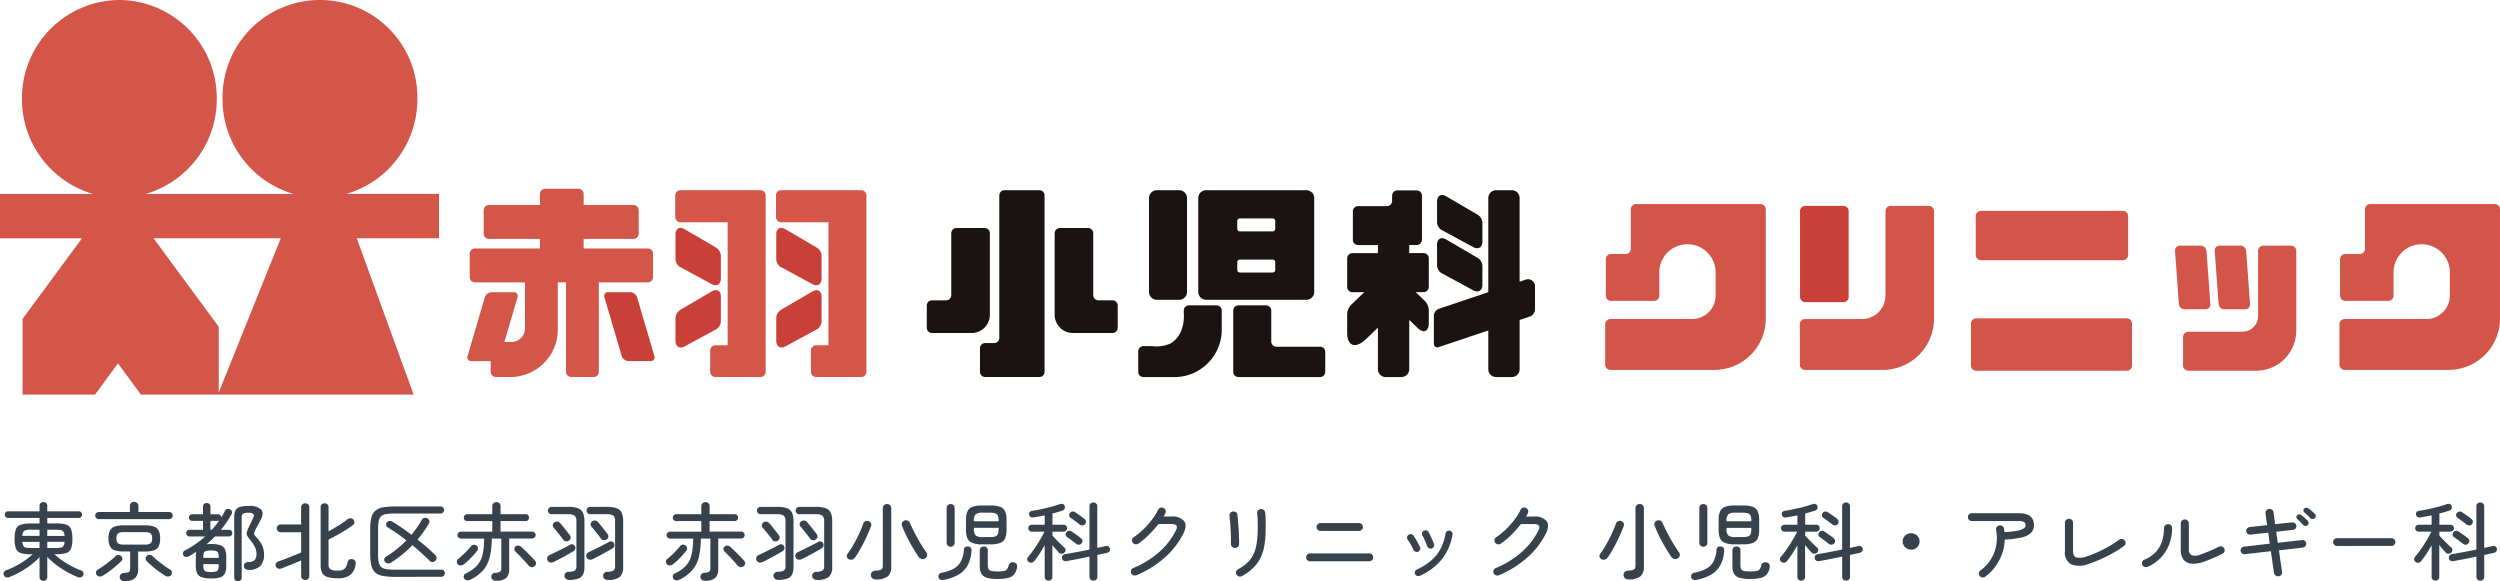
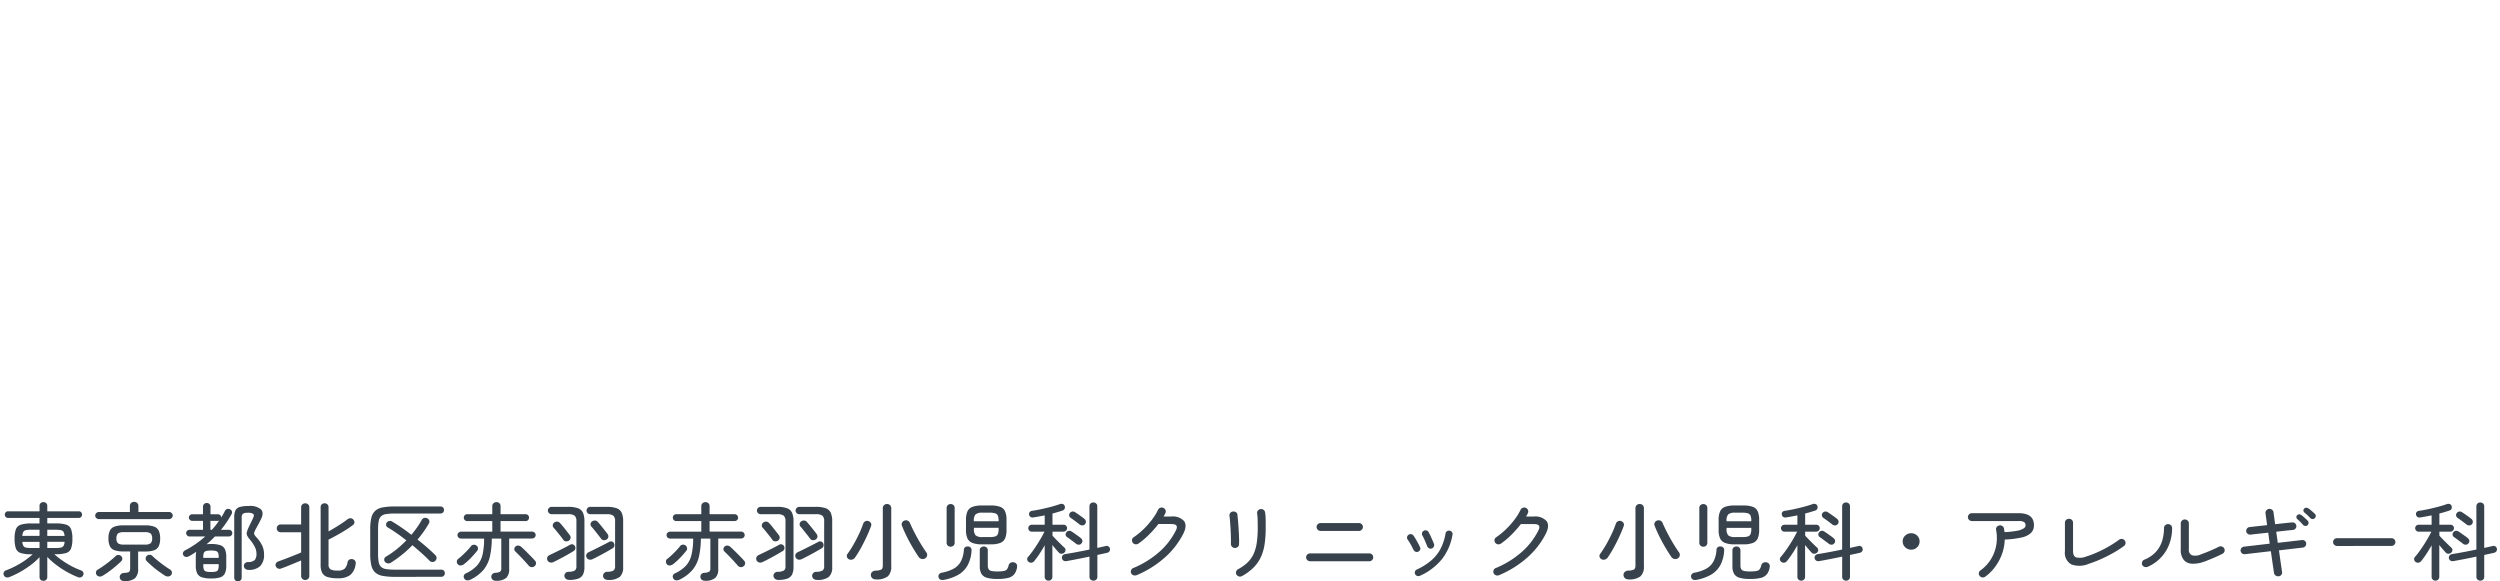
<svg xmlns="http://www.w3.org/2000/svg" width="250.457" height="58.239" viewBox="0 0 250.457 58.239">
  <defs>
    <clipPath id="a">
-       <path fill="none" d="M0 0h250.458v39.533H0z" />
-     </clipPath>
+       </clipPath>
  </defs>
  <path d="M4.354 58.189a.4.4 0 01-.279-.1.347.347 0 01-.113-.271v-2a6.455 6.455 0 01-.86.772 9.663 9.663 0 01-1.043.687 8.629 8.629 0 01-1.109.53.481.481 0 01-.327.034.363.363 0 01-.231-.2.325.325 0 01-.013-.3.351.351 0 01.214-.2 7.45 7.45 0 00.96-.428 8.6 8.6 0 00.933-.556 7.726 7.726 0 00.785-.628h-.133a3.446 3.446 0 01-1.052-.123.763.763 0 01-.493-.458 2.756 2.756 0 01-.131-.962 2.756 2.756 0 01.131-.962.763.763 0 01.493-.458 3.446 3.446 0 011.052-.127h.82v-.551H.802a.3.3 0 01-.231-.1.333.333 0 01-.092-.231.329.329 0 01.092-.233.3.3 0 01.231-.1h3.159v-.551a.347.347 0 01.113-.271.4.4 0 01.279-.1.392.392 0 01.271.1.347.347 0 01.113.271v.551h3.16a.3.3 0 01.236.1.338.338 0 01.087.233.343.343 0 01-.087.229.294.294 0 01-.236.1H4.738v.551h.838a3.439 3.439 0 011.056.123.762.762 0 01.489.458 2.756 2.756 0 01.131.962 2.756 2.756 0 01-.131.962.762.762 0 01-.489.458 3.439 3.439 0 01-1.056.123h-.131a7.345 7.345 0 00.785.623 9.3 9.3 0 00.929.568 7.23 7.23 0 00.956.428.369.369 0 01.223.195.308.308 0 01-.009.293.375.375 0 01-.231.208.462.462 0 01-.327-.03 9.056 9.056 0 01-1.113-.539 9.293 9.293 0 01-1.052-.7 7.194 7.194 0 01-.868-.772v2.019a.347.347 0 01-.113.271.391.391 0 01-.271.102zm.384-4.5h1.728a.925.925 0 00-.1-.4.392.392 0 00-.266-.174 2.587 2.587 0 00-.537-.042h-.825zm0 1.213h.829a2.587 2.587 0 00.537-.045.387.387 0 00.266-.178.937.937 0 00.1-.4H4.738zm-1.588 0h.812v-.619H2.238a.937.937 0 00.1.4.39.39 0 00.271.178 2.654 2.654 0 00.541.038zm-.912-1.216h1.723v-.619H3.15a2.654 2.654 0 00-.541.042.4.4 0 00-.271.174.925.925 0 00-.1.403zm10.2 4.528a.466.466 0 01-.31-.106.386.386 0 01-.135-.293.364.364 0 01.113-.28.445.445 0 01.314-.136 2 2 0 00.4-.055.25.25 0 00.175-.144.849.849 0 00.044-.31v-1.644h-.655a2.691 2.691 0 01-.908-.123.811.811 0 01-.471-.411 1.788 1.788 0 01-.14-.772 1.788 1.788 0 01.14-.772.827.827 0 01.471-.411 2.608 2.608 0 01.908-.127h2.138a2.6 2.6 0 01.916.127.827.827 0 01.467.416 1.788 1.788 0 01.14.772 1.788 1.788 0 01-.14.772.811.811 0 01-.467.411 2.685 2.685 0 01-.912.123h-.688v1.706a1.26 1.26 0 01-.314.975 1.648 1.648 0 01-1.086.282zm-2.533-6.207a.357.357 0 01-.257-.106.337.337 0 01-.109-.25.337.337 0 01.109-.25.357.357 0 01.257-.106h3.107v-.6a.384.384 0 01.126-.308.443.443 0 01.3-.11.443.443 0 01.3.11.384.384 0 01.127.305v.6h3.073a.357.357 0 01.257.106.337.337 0 01.109.25.337.337 0 01-.109.25.357.357 0 01-.257.109zm2.5 2.552h2.086a.99.99 0 00.593-.127.612.612 0 00.157-.492.625.625 0 00-.157-.5.99.99 0 00-.593-.127h-2.082a.971.971 0 00-.585.127.625.625 0 00-.157.5.612.612 0 00.157.492.971.971 0 00.585.125zm4.137 3.121q-.305-.2-.646-.445t-.65-.517q-.31-.267-.554-.513a.346.346 0 01-.1-.267.382.382 0 01.122-.259.392.392 0 01.271-.1.375.375 0 01.271.11q.218.212.532.466t.65.5q.336.242.6.4a.372.372 0 01.179.25.367.367 0 01-.065.293.385.385 0 01-.279.153.532.532 0 01-.327-.071zm-6.275.008a.45.45 0 01-.31.069.39.39 0 01-.279-.165.357.357 0 01-.061-.28.334.334 0 01.175-.246q.279-.161.615-.4t.655-.5q.319-.259.528-.462a.36.36 0 01.271-.106.409.409 0 01.271.106.342.342 0 01.122.263.354.354 0 01-.113.263q-.244.237-.563.509t-.655.517q-.338.246-.652.432zm10.874.263a2.849 2.849 0 01-.925-.119.784.784 0 01-.467-.4 1.779 1.779 0 01-.135-.763v-.882a2.656 2.656 0 01.013-.271q.013-.127.031-.237-.175.119-.358.233t-.375.216a.5.5 0 01-.31.064.329.329 0 01-.24-.157.317.317 0 01-.037-.278.384.384 0 01.188-.212 9.721 9.721 0 002.033-1.4H18.99a.325.325 0 01-.24-.1.328.328 0 01-.1-.237.314.314 0 01.1-.233.332.332 0 01.24-.1h1.348v-.89h-1.069a.34.34 0 01-.244-.1.321.321 0 01-.1-.237.3.3 0 01.1-.237.356.356 0 01.244-.093h1.069v-.763a.343.343 0 01.109-.263.376.376 0 01.266-.1.376.376 0 01.266.1.343.343 0 01.109.263v.763h.724a.351.351 0 01.249.093.285.285 0 01.092.237v.009q.1-.161.2-.331t.179-.339a.352.352 0 01.223-.191.365.365 0 01.292.03.336.336 0 01.183.2.343.343 0 01-.026.271q-.227.416-.493.81t-.572.767h.794a.332.332 0 01.24.1.314.314 0 01.1.233.328.328 0 01-.1.237.325.325 0 01-.24.1h-1.4q-.192.2-.406.4t-.441.382a3.855 3.855 0 01.463-.025 2.808 2.808 0 01.921.119.784.784 0 01.463.4 1.8 1.8 0 01.135.772v.882a1.779 1.779 0 01-.135.763.784.784 0 01-.463.4 2.808 2.808 0 01-.924.114zm2.7.288a.376.376 0 01-.266-.1.343.343 0 01-.109-.263V51.82a1.6 1.6 0 01.118-.678.681.681 0 01.432-.348 2.987 2.987 0 01.881-.1 1.674 1.674 0 011.261.348q.3.348-.013.975-.113.237-.275.53t-.257.479a1.637 1.637 0 00-.144.331.289.289 0 00.026.22 1.579 1.579 0 00.214.271 3.255 3.255 0 01.55.793 2.013 2.013 0 01.192.878 1.61 1.61 0 01-.388 1.2 1.65 1.65 0 01-1.183.373.484.484 0 01-.3-.1.372.372 0 01-.148-.276.377.377 0 01.1-.28.432.432 0 01.323-.127.963.963 0 00.676-.212 1.027 1.027 0 00.161-.661 1.485 1.485 0 00-.183-.678 3.677 3.677 0 00-.471-.7 2.148 2.148 0 01-.275-.4.507.507 0 01-.035-.335 2.511 2.511 0 01.17-.466q.1-.212.227-.471t.244-.522q.122-.263 0-.377a.853.853 0 00-.545-.114.841.841 0 00-.493.1.517.517 0 00-.118.4v6a.343.343 0 01-.109.263.376.376 0 01-.266.104zm-2.7-.933a1.872 1.872 0 00.484-.047.327.327 0 00.223-.187 1.043 1.043 0 00.061-.4v-.153h-1.54v.153a1.043 1.043 0 00.061.4.33.33 0 00.231.187 1.934 1.934 0 00.485.048zm-.777-1.416h1.545v-.1a1.038 1.038 0 00-.061-.407.329.329 0 00-.223-.182 1.872 1.872 0 00-.484-.047 1.934 1.934 0 00-.484.047.332.332 0 00-.231.182 1.038 1.038 0 00-.061.407zm.716-2.815h.148q.2-.22.384-.454t.349-.479a.3.3 0 01-.157.042h-.724zm12.781 4.859a3.562 3.562 0 01-1.023-.118.905.905 0 01-.55-.411 1.631 1.631 0 01-.166-.8v-5.794a.363.363 0 01.116-.284.409.409 0 01.284-.106.394.394 0 01.279.106.37.37 0 01.113.284v2.426q.323-.178.672-.39t.668-.424q.319-.212.537-.382a.487.487 0 01.31-.123.367.367 0 01.292.131.392.392 0 01.113.28.328.328 0 01-.148.271q-.3.229-.729.5t-.886.522q-.454.25-.829.437v2.459a.568.568 0 00.2.522 1.551 1.551 0 00.742.123.978.978 0 00.668-.187 1.147 1.147 0 00.292-.644.382.382 0 01.183-.267.425.425 0 01.34-.038.372.372 0 01.288.466 1.645 1.645 0 01-.537 1.111 1.975 1.975 0 01-1.229.33zm-3.282.17a.416.416 0 01-.288-.11.37.37 0 01-.122-.288v-1.56q-.3.127-.668.28t-.72.293q-.349.14-.611.233a.41.41 0 01-.327 0 .434.434 0 01-.214-.22.324.324 0 01.017-.293.438.438 0 01.253-.2l.476-.174q.292-.106.62-.237l.637-.254q.31-.123.537-.225v-2.028h-2.05a.378.378 0 01-.281-.114.377.377 0 01-.113-.276.377.377 0 01.113-.274.378.378 0 01.279-.114h2.051V50.82a.37.37 0 01.122-.288.416.416 0 01.288-.11.412.412 0 01.292.11.377.377 0 01.118.288v6.886a.377.377 0 01-.118.288.412.412 0 01-.29.11zm9.007-.314a6.738 6.738 0 01-1.231-.093 1.539 1.539 0 01-.764-.343 1.375 1.375 0 01-.388-.708 5.037 5.037 0 01-.113-1.179v-2.41a5.026 5.026 0 01.113-1.183 1.373 1.373 0 01.388-.7 1.539 1.539 0 01.764-.343 6.738 6.738 0 011.231-.093h4.521a.369.369 0 01.275.1.348.348 0 01.1.254.348.348 0 01-.1.254.369.369 0 01-.275.1h-4.538a5.624 5.624 0 00-.877.055.969.969 0 00-.511.216.871.871 0 00-.24.479 4.351 4.351 0 00-.065.844v2.427a4.351 4.351 0 00.062.843.894.894 0 00.24.483.949.949 0 00.511.22 5.624 5.624 0 00.877.055h4.626a.369.369 0 01.275.1.348.348 0 01.1.254.362.362 0 01-.1.259.36.36 0 01-.275.106zm-.428-1.416a.447.447 0 01-.323.064.431.431 0 01-.279-.165.341.341 0 01-.057-.288.354.354 0 01.17-.22 8.357 8.357 0 001.06-.734 11.184 11.184 0 00.982-.895q-.506-.4-.991-.734t-.877-.564a.287.287 0 01-.157-.216.355.355 0 01.052-.265.416.416 0 01.249-.161.384.384 0 01.292.051q.419.246.921.589t1.017.742q.305-.373.572-.75a7.328 7.328 0 00.467-.75.367.367 0 01.236-.187.412.412 0 01.305.034.357.357 0 01.209.229.36.36 0 01-.044.3 11.261 11.261 0 01-1.133 1.603q.515.4.977.806t.812.755a.352.352 0 01.118.284.394.394 0 01-.135.293.376.376 0 01-.284.106.39.39 0 01-.284-.123q-.332-.348-.781-.75t-.938-.81a9.79 9.79 0 01-1.034.95q-.542.433-1.121.806zm10.509 1.806a.457.457 0 01-.31-.1.4.4 0 01-.135-.271.386.386 0 01.1-.293.422.422 0 01.305-.131 1.051 1.051 0 00.484-.119.428.428 0 00.109-.348v-2.961h-.951a8.241 8.241 0 01-.192 1.81 3.2 3.2 0 01-.655 1.34 3.993 3.993 0 01-1.344.988.552.552 0 01-.323.038.349.349 0 01-.253-.191.35.35 0 01-.031-.288.373.373 0 01.214-.22 3.444 3.444 0 001.091-.763 2.46 2.46 0 00.562-1.086 6.918 6.918 0 00.159-1.628h-2.3a.365.365 0 01-.257-.1.324.324 0 01-.109-.246.324.324 0 01.109-.246.365.365 0 01.257-.1h3.121v-1.06h-2.5a.35.35 0 01-.253-.1.33.33 0 01-.1-.246.33.33 0 01.1-.246.35.35 0 01.253-.1h2.5v-.8a.374.374 0 01.127-.3.432.432 0 01.292-.11.412.412 0 01.292.11.387.387 0 01.118.3v.8h2.5a.35.35 0 01.253.1.33.33 0 01.1.246.33.33 0 01-.1.246.35.35 0 01-.253.1h-2.5v1.052h3.151a.365.365 0 01.257.1.324.324 0 01.109.246.324.324 0 01-.109.246.365.365 0 01-.257.1h-2.287v3.07a1.16 1.16 0 01-.292.873 1.522 1.522 0 01-1.052.288zm3.871-1.45a.382.382 0 01-.305.085.442.442 0 01-.279-.161q-.271-.322-.646-.717t-.681-.691a.3.3 0 01-.1-.246.331.331 0 01.127-.254.368.368 0 01.275-.089.484.484 0 01.275.114q.192.17.449.424t.515.517q.257.263.432.458a.393.393 0 01.1.293.365.365 0 01-.162.267zm-7.671-.2a.367.367 0 01-.1-.284.322.322 0 01.14-.259q.209-.161.445-.382t.456-.448q.223-.237.38-.441a.342.342 0 01.257-.14.409.409 0 01.293.081.36.36 0 01.144.242.356.356 0 01-.074.276 8.858 8.858 0 01-.637.725 6.53 6.53 0 01-.7.632.622.622 0 01-.31.119.332.332 0 01-.291-.116zm11.139 1.566a.489.489 0 01-.31-.106.4.4 0 01-.153-.293.368.368 0 01.109-.284.428.428 0 01.3-.131 1.215 1.215 0 00.65-.136.525.525 0 00.144-.424v-4.495a.721.721 0 00-.175-.564 1.067 1.067 0 00-.663-.148h-1.647a.365.365 0 01-.262-.11.345.345 0 01-.113-.254.354.354 0 01.113-.263.365.365 0 01.262-.11h1.649a2.869 2.869 0 01.986.136.872.872 0 01.506.454 2.066 2.066 0 01.148.861v4.578a1.689 1.689 0 01-.14.742.846.846 0 01-.472.415 2.631 2.631 0 01-.932.132zm3.866 0a.489.489 0 01-.31-.106.375.375 0 01-.144-.293.368.368 0 01.109-.284.428.428 0 01.3-.131 1.215 1.215 0 00.65-.136.525.525 0 00.144-.424v-4.495a.72.72 0 00-.175-.564 1.086 1.086 0 00-.672-.148h-1.636a.36.36 0 01-.266-.11.351.351 0 01-.109-.254.361.361 0 01.109-.263.36.36 0 01.266-.11h1.641a2.909 2.909 0 01.991.136.872.872 0 01.511.454 2.066 2.066 0 01.148.861v4.578a1.269 1.269 0 01-.336.988 1.853 1.853 0 01-1.22.301zm-5.42-1.789a.5.5 0 01-.353.038.38.38 0 01-.249-.2.411.411 0 01-.017-.31.415.415 0 01.236-.233l.659-.318q.38-.182.755-.373t.628-.335a.34.34 0 01.271-.038.354.354 0 01.218.174.382.382 0 01.035.276.382.382 0 01-.192.233q-.236.144-.593.348t-.733.4q-.379.202-.664.337zm3.91-.288a.5.5 0 01-.353.038.35.35 0 01-.24-.208.355.355 0 01-.022-.3.433.433 0 01.24-.233l.659-.322q.38-.187.751-.377t.624-.326a.363.363 0 01.275-.042.309.309 0 01.214.178.4.4 0 01.039.276.365.365 0 01-.188.233q-.236.144-.6.348t-.737.4q-.373.198-.661.334zm-2.364-1.862a.452.452 0 01-.305.076.351.351 0 01-.262-.153q-.1-.153-.284-.382t-.367-.458q-.188-.229-.319-.373a.324.324 0 01-.083-.271.363.363 0 01.144-.246.458.458 0 01.3-.093.384.384 0 01.275.136q.148.153.332.382t.362.458q.179.229.292.382a.364.364 0 01.079.293.363.363 0 01-.164.249zm3.779-.11a.471.471 0 01-.3.068.356.356 0 01-.257-.144q-.113-.153-.292-.382t-.362-.458q-.186-.234-.317-.374a.324.324 0 01-.083-.271.363.363 0 01.144-.246.458.458 0 01.3-.093.384.384 0 01.275.136q.14.153.327.382t.367.458q.179.229.292.382a.389.389 0 01.074.288.367.367 0 01-.168.249zm9.835 4.133a.457.457 0 01-.31-.1.4.4 0 01-.135-.271.386.386 0 01.1-.293.422.422 0 01.305-.131 1.051 1.051 0 00.484-.119.428.428 0 00.109-.348v-2.961h-.951a8.241 8.241 0 01-.192 1.81 3.2 3.2 0 01-.655 1.34 3.993 3.993 0 01-1.344.988.552.552 0 01-.323.038.349.349 0 01-.253-.191.35.35 0 01-.031-.288.373.373 0 01.214-.22 3.444 3.444 0 001.091-.763 2.46 2.46 0 00.554-1.085 6.918 6.918 0 00.168-1.629h-2.3a.365.365 0 01-.257-.1.324.324 0 01-.109-.246.324.324 0 01.109-.246.365.365 0 01.257-.1h3.116v-1.06h-2.5a.35.35 0 01-.253-.1.33.33 0 01-.1-.246.33.33 0 01.1-.246.35.35 0 01.253-.1h2.5v-.8a.374.374 0 01.127-.3.432.432 0 01.292-.11.412.412 0 01.292.11.387.387 0 01.118.3v.8h2.5a.35.35 0 01.253.1.33.33 0 01.1.246.33.33 0 01-.1.246.35.35 0 01-.253.1h-2.5v1.052h3.151a.365.365 0 01.257.1.324.324 0 01.109.246.324.324 0 01-.109.246.365.365 0 01-.257.1h-2.283v3.07a1.16 1.16 0 01-.292.873 1.522 1.522 0 01-1.052.288zm3.875-1.45a.382.382 0 01-.305.085.442.442 0 01-.279-.161q-.271-.322-.646-.717t-.681-.691a.3.3 0 01-.1-.246.331.331 0 01.127-.254.368.368 0 01.275-.089.484.484 0 01.275.114q.192.17.449.424t.515.517q.257.263.432.458a.393.393 0 01.1.293.365.365 0 01-.162.267zm-7.671-.2a.367.367 0 01-.1-.284.322.322 0 01.14-.259q.209-.161.445-.382t.458-.458q.223-.237.38-.441a.342.342 0 01.257-.14.409.409 0 01.292.089.36.36 0 01.144.242.356.356 0 01-.074.276 8.854 8.854 0 01-.637.725 6.529 6.529 0 01-.7.632.622.622 0 01-.31.119.332.332 0 01-.295-.114zm11.136 1.566a.489.489 0 01-.31-.106.4.4 0 01-.153-.293.368.368 0 01.109-.284.428.428 0 01.3-.131 1.215 1.215 0 00.65-.136.525.525 0 00.144-.424v-4.495a.721.721 0 00-.175-.564 1.067 1.067 0 00-.663-.148h-1.647a.365.365 0 01-.262-.11.345.345 0 01-.113-.254.354.354 0 01.113-.263.365.365 0 01.262-.11h1.649a2.869 2.869 0 01.986.136.872.872 0 01.506.454 2.066 2.066 0 01.148.861v4.578a1.689 1.689 0 01-.14.742.846.846 0 01-.476.416 2.631 2.631 0 01-.928.131zm3.866 0a.489.489 0 01-.31-.106.375.375 0 01-.144-.293.368.368 0 01.109-.284.428.428 0 01.3-.131 1.215 1.215 0 00.65-.136.525.525 0 00.144-.424v-4.495a.72.72 0 00-.175-.564 1.086 1.086 0 00-.672-.148h-1.638a.36.36 0 01-.266-.11.351.351 0 01-.109-.254.361.361 0 01.109-.263.36.36 0 01.266-.11h1.641a2.909 2.909 0 01.991.136.872.872 0 01.511.454 2.066 2.066 0 01.148.861v4.578a1.269 1.269 0 01-.336.988 1.853 1.853 0 01-1.219.301zm-5.42-1.789a.5.5 0 01-.353.038.38.38 0 01-.249-.2.411.411 0 01-.017-.31.416.416 0 01.236-.233l.659-.318q.38-.182.755-.373t.628-.335a.34.34 0 01.271-.038.354.354 0 01.218.174.382.382 0 01.035.276.382.382 0 01-.192.233q-.236.144-.593.348t-.733.4q-.376.202-.664.337zm3.91-.288a.5.5 0 01-.353.038.35.35 0 01-.24-.208.355.355 0 01-.022-.3.433.433 0 01.245-.235l.659-.322q.38-.187.751-.377t.624-.326a.363.363 0 01.275-.042.309.309 0 01.214.178.4.4 0 01.039.276.365.365 0 01-.188.233q-.236.144-.6.348t-.737.4q-.378.2-.666.336zm-2.365-1.862a.452.452 0 01-.305.076.351.351 0 01-.262-.153q-.1-.153-.284-.382t-.367-.458q-.188-.229-.319-.373a.324.324 0 01-.083-.271.363.363 0 01.144-.246.458.458 0 01.3-.093.384.384 0 01.275.136q.148.153.332.382t.362.458q.179.229.292.382a.364.364 0 01.079.293.363.363 0 01-.164.249zm3.779-.11a.471.471 0 01-.3.068.356.356 0 01-.257-.144q-.113-.153-.292-.382t-.362-.458q-.185-.234-.316-.374a.324.324 0 01-.083-.271.363.363 0 01.144-.246.458.458 0 01.3-.093.384.384 0 01.275.136q.14.153.327.382t.367.458q.179.229.292.382a.389.389 0 01.074.288.367.367 0 01-.169.249zm6.013 4a.5.5 0 01-.34-.114.438.438 0 01-.148-.3.386.386 0 01.109-.318.547.547 0 01.371-.148 1.3 1.3 0 00.58-.119q.135-.093.135-.407v-5.736a.387.387 0 01.127-.3.423.423 0 01.292-.114.434.434 0 01.3.114.387.387 0 01.127.3v5.817a1.3 1.3 0 01-.345 1.018 1.838 1.838 0 01-1.205.305zm4.957-2.112a.465.465 0 01-.349.064.481.481 0 01-.3-.191q-.279-.407-.593-.937t-.6-1.1q-.284-.572-.493-1.115a.351.351 0 01.022-.31.413.413 0 01.249-.2.429.429 0 01.314.017.4.4 0 01.209.212q.2.466.48 1.009t.589 1.056q.31.513.58.895a.372.372 0 01.079.322.394.394 0 01-.186.276zm-7.654.091a.392.392 0 01-.192-.246.332.332 0 01.07-.305 9.48 9.48 0 00.589-.916q.3-.526.559-1.077a9.88 9.88 0 00.415-1.018.421.421 0 01.218-.246.38.38 0 01.323-.008.428.428 0 01.231.191.348.348 0 01.013.3q-.175.492-.445 1.073t-.571 1.129a10.053 10.053 0 01-.589.954.5.5 0 01-.279.2.447.447 0 01-.342-.031zm13.328-1.492a2.592 2.592 0 01-.943-.14.892.892 0 01-.5-.454 2.011 2.011 0 01-.148-.848v-1.009a2.041 2.041 0 01.148-.852.873.873 0 01.5-.454 2.666 2.666 0 01.943-.136h.89a2.66 2.66 0 01.947.136.856.856 0 01.489.454 2.1 2.1 0 01.144.852v1.009a2.065 2.065 0 01-.144.848.875.875 0 01-.489.454 2.586 2.586 0 01-.947.14zm1.536 3.468a3.6 3.6 0 01-1.03-.119.921.921 0 01-.55-.4 1.5 1.5 0 01-.166-.763v-1.592a.35.35 0 01.118-.28.419.419 0 01.284-.1.419.419 0 01.284.1.35.35 0 01.118.28v1.5a.805.805 0 00.074.382.409.409 0 00.279.187 2.6 2.6 0 00.589.051 3.8 3.8 0 00.659-.042.5.5 0 00.323-.178 1.2 1.2 0 00.17-.407.361.361 0 01.2-.246.5.5 0 01.34-.034.4.4 0 01.257.182.44.44 0 01.039.31 1.479 1.479 0 01-.292.712 1.144 1.144 0 01-.62.356 4.591 4.591 0 01-1.076.101zm-5.364.094a.548.548 0 01-.327-.03.336.336 0 01-.188-.25.332.332 0 01.057-.28.409.409 0 01.266-.161 4.034 4.034 0 001.178-.394 1.817 1.817 0 00.729-.721 2.866 2.866 0 00.31-1.191.319.319 0 01.127-.25.388.388 0 01.284-.072.36.36 0 01.275.119.364.364 0 01.083.263 3.426 3.426 0 01-.4 1.518 2.5 2.5 0 01-.947.946 4.677 4.677 0 01-1.447.503zm.7-3.325a.4.4 0 01-.284-.11.367.367 0 01-.118-.28v-3.493a.363.363 0 01.118-.284.409.409 0 01.284-.107.409.409 0 01.284.106.363.363 0 01.118.284v3.494a.367.367 0 01-.118.28.4.4 0 01-.284.11zm3.2-.967h.742a1.65 1.65 0 00.537-.068.414.414 0 00.257-.246 1.389 1.389 0 00.07-.492v-.119h-2.473v.119a.883.883 0 00.175.64 1.052 1.052 0 00.698.167zm-.873-1.586h2.479v-.041a1.419 1.419 0 00-.07-.5.414.414 0 00-.257-.246 1.65 1.65 0 00-.537-.068h-.742a1.052 1.052 0 00-.7.165.9.9 0 00-.175.649zm7.479 5.953a.383.383 0 01-.271-.106.35.35 0 01-.113-.267v-3.171q-.244.441-.524.865a8.317 8.317 0 01-.532.729.413.413 0 01-.253.148.379.379 0 01-.305-.081.341.341 0 01-.135-.233.3.3 0 01.083-.259q.192-.22.419-.53t.454-.661q.227-.352.428-.7t.34-.64h-1.265a.343.343 0 01-.253-.106.335.335 0 01-.1-.242.33.33 0 01.1-.246.35.35 0 01.253-.1h1.292v-.941q-.288.059-.567.11t-.532.093a.43.43 0 01-.319-.042.366.366 0 01-.144-.229.322.322 0 01.052-.254.374.374 0 01.271-.136q.41-.059.925-.17t1-.242q.484-.131.816-.25a.439.439 0 01.327-.008.286.286 0 01.179.212.351.351 0 01-.026.28.354.354 0 01-.218.161q-.209.068-.458.144t-.528.144v1.124h1.108a.35.35 0 01.253.1.33.33 0 01.1.246.335.335 0 01-.1.242.343.343 0 01-.253.106h-1.108v.4q.14.161.375.4t.467.466q.231.225.353.335a.31.31 0 01.113.237.365.365 0 01-.1.246.388.388 0 01-.266.127.339.339 0 01-.284-.093q-.113-.119-.3-.335t-.367-.445v3.2a.35.35 0 01-.113.267.394.394 0 01-.267.106zm4.495 0a.394.394 0 01-.279-.106.36.36 0 01-.113-.276v-2.025q-.611.127-1.217.246t-1.069.2a.436.436 0 01-.3-.038.338.338 0 01-.17-.25.321.321 0 01.074-.28.437.437 0 01.266-.136q.445-.068 1.1-.191t1.313-.259v-4.338a.36.36 0 01.113-.276.394.394 0 01.279-.106.4.4 0 01.275.106.353.353 0 01.118.276v4.172q.244-.051.458-.1t.38-.085a.339.339 0 01.279.034.315.315 0 01.148.22.322.322 0 01-.048.276.438.438 0 01-.24.148l-.445.1-.523.111v2.2a.353.353 0 01-.118.276.4.4 0 01-.275.102zm-1.737-3.7q-.1-.085-.271-.208l-.336-.25q-.17-.127-.3-.212a.3.3 0 01-.135-.229.328.328 0 01.083-.254.335.335 0 01.249-.14.416.416 0 01.284.081q.131.085.31.212l.353.25a2.254 2.254 0 01.262.208.359.359 0 01.14.259.335.335 0 01-.113.267.323.323 0 01-.244.114.426.426 0 01-.275-.094zm.349-1.933q-.1-.085-.266-.208t-.336-.25q-.175-.127-.305-.212a.322.322 0 01-.131-.229.314.314 0 01.079-.254.363.363 0 01.257-.14.386.386 0 01.275.081q.131.085.314.212t.353.25q.17.123.266.208a.369.369 0 01.131.259.346.346 0 01-.1.267.327.327 0 01-.249.114.432.432 0 01-.281-.095zm5.7 5.088a.419.419 0 01-.31 0 .4.4 0 01-.223-.2.41.41 0 010-.305.348.348 0 01.214-.212 9.431 9.431 0 002.575-1.586 7.109 7.109 0 001.7-2.188q.157-.314.052-.475t-.541-.161h-1.265a11.022 11.022 0 01-.951 1.073 7.644 7.644 0 01-1.065.895.433.433 0 01-.3.059.376.376 0 01-.257-.161.381.381 0 01-.07-.293.363.363 0 01.166-.25 7.188 7.188 0 00.986-.806 8.3 8.3 0 00.851-.962 5.534 5.534 0 00.6-.971.393.393 0 01.227-.212.382.382 0 01.305.008.392.392 0 01.218.22.353.353 0 01-.009.3 1.513 1.513 0 01-.083.17l-.1.178h.751a1.531 1.531 0 011.3.454q.336.454-.083 1.285a8.075 8.075 0 01-1.872 2.391 10.136 10.136 0 01-2.81 1.752zm10.569.085a.363.363 0 01-.3.038.416.416 0 01-.249-.191.367.367 0 01-.031-.3.409.409 0 01.2-.237 4.324 4.324 0 00.929-.657 2.8 2.8 0 00.607-.84 4.094 4.094 0 00.327-1.128 10.088 10.088 0 00.1-1.522q0-.373-.009-.767a4.979 4.979 0 00-.052-.666.347.347 0 01.079-.288.421.421 0 01.271-.153.41.41 0 01.3.081.358.358 0 01.148.259 3.408 3.408 0 01.048.449q.013.263.013.526v.56a10.9 10.9 0 01-.113 1.662 4.738 4.738 0 01-.384 1.3 3.658 3.658 0 01-.729 1.03 5.114 5.114 0 01-1.149.847zm-.733-2.815a.4.4 0 01-.271-.136.377.377 0 01-.1-.28q.009-.22 0-.6t-.031-.81q-.022-.428-.052-.8t-.057-.56a.41.41 0 01.061-.3.356.356 0 01.262-.161.457.457 0 01.31.059.317.317 0 01.161.254q.026.237.061.64t.061.852q.026.449.039.844a6.03 6.03 0 010 .623.355.355 0 01-.14.284.458.458 0 01-.298.094zm7.567 1.331a.392.392 0 01-.284-.114.37.37 0 01-.118-.276.38.38 0 01.118-.284.392.392 0 01.284-.114h5.917a.388.388 0 01.288.114.388.388 0 01.113.284.377.377 0 01-.113.276.388.388 0 01-.288.114zm1.047-3.036a.385.385 0 01-.284-.119.384.384 0 01-.118-.28.371.371 0 01.118-.276.392.392 0 01.284-.114h3.837a.392.392 0 01.284.114.37.37 0 01.118.276.384.384 0 01-.118.28.385.385 0 01-.284.119zm9.941 4.494a.348.348 0 01-.266.013.361.361 0 01-.205-.174.352.352 0 01-.013-.271.325.325 0 01.18-.196 6.11 6.11 0 001.471-.929 4.025 4.025 0 00.921-1.17 5.207 5.207 0 00.489-1.514.329.329 0 01.148-.225.347.347 0 01.262-.055.346.346 0 01.231.14.325.325 0 01.057.259 5.416 5.416 0 01-1.047 2.438 5.98 5.98 0 01-2.223 1.687zm1.196-2.736a.359.359 0 01-.271-.021.357.357 0 01-.183-.2q-.1-.263-.236-.572t-.244-.5a.373.373 0 01-.039-.267.3.3 0 01.161-.208.346.346 0 01.271-.042.317.317 0 01.218.161q.087.153.192.377t.2.445q.1.22.157.382a.332.332 0 01-.022.263.36.36 0 01-.204.182zm-1.361.322a.324.324 0 01-.266 0 .36.36 0 01-.2-.182q-.131-.271-.284-.547a4.605 4.605 0 00-.3-.479.321.321 0 01-.061-.259.352.352 0 01.14-.225.36.36 0 01.266-.064.338.338 0 01.231.14 3.771 3.771 0 01.236.365q.122.212.236.42t.183.369a.3.3 0 01.013.267.356.356 0 01-.199.196zm8.09 2.357a.419.419 0 01-.31 0 .4.4 0 01-.223-.2.41.41 0 010-.305.348.348 0 01.214-.212 9.431 9.431 0 002.575-1.586 7.109 7.109 0 001.7-2.188q.157-.314.052-.475t-.541-.161h-1.265a11.021 11.021 0 01-.951 1.073 7.643 7.643 0 01-1.065.895.433.433 0 01-.3.059.376.376 0 01-.257-.161.381.381 0 01-.07-.293.363.363 0 01.166-.25 7.19 7.19 0 00.986-.806 8.3 8.3 0 00.851-.962 5.534 5.534 0 00.6-.971.393.393 0 01.227-.212.382.382 0 01.305.008.392.392 0 01.218.22.353.353 0 01-.009.3 1.516 1.516 0 01-.083.17l-.1.178h.751a1.531 1.531 0 011.3.454q.336.454-.083 1.285a8.075 8.075 0 01-1.872 2.391 10.135 10.135 0 01-2.82 1.75zm12.971.417a.5.5 0 01-.34-.114.438.438 0 01-.148-.3.386.386 0 01.109-.318.547.547 0 01.371-.148 1.3 1.3 0 00.58-.119q.135-.093.135-.407v-5.734a.387.387 0 01.127-.3.423.423 0 01.292-.114.434.434 0 01.3.114.387.387 0 01.127.3v5.817a1.3 1.3 0 01-.345 1.018 1.838 1.838 0 01-1.208.305zm4.957-2.112a.465.465 0 01-.349.064.481.481 0 01-.3-.191q-.279-.407-.593-.937t-.6-1.1q-.284-.572-.493-1.115a.351.351 0 01.022-.31.413.413 0 01.249-.2.429.429 0 01.314.017.4.4 0 01.209.212q.2.466.48 1.009t.589 1.056q.31.513.58.895a.371.371 0 01.079.322.394.394 0 01-.184.278zm-7.654.093a.392.392 0 01-.192-.246.332.332 0 01.07-.305 9.479 9.479 0 00.589-.916q.3-.526.559-1.077a9.888 9.888 0 00.415-1.018.421.421 0 01.218-.246.379.379 0 01.323-.008.428.428 0 01.231.191.348.348 0 01.013.3q-.175.492-.445 1.073t-.572 1.128a10.053 10.053 0 01-.589.954.5.5 0 01-.279.2.447.447 0 01-.338-.03zm13.327-1.492a2.592 2.592 0 01-.943-.14.892.892 0 01-.5-.454 2.011 2.011 0 01-.148-.848v-1.009a2.042 2.042 0 01.148-.852.873.873 0 01.5-.454 2.666 2.666 0 01.943-.136h.89a2.66 2.66 0 01.947.136.856.856 0 01.489.454 2.1 2.1 0 01.144.852v1.009a2.065 2.065 0 01-.144.848.875.875 0 01-.489.454 2.586 2.586 0 01-.947.14zm1.536 3.468a3.6 3.6 0 01-1.03-.119.921.921 0 01-.55-.4 1.5 1.5 0 01-.166-.763v-1.592a.35.35 0 01.118-.28.419.419 0 01.284-.1.419.419 0 01.284.1.35.35 0 01.118.28v1.5a.805.805 0 00.074.382.409.409 0 00.279.187 2.6 2.6 0 00.589.051 3.8 3.8 0 00.659-.042.5.5 0 00.323-.178 1.2 1.2 0 00.17-.407.361.361 0 01.2-.246.5.5 0 01.34-.034.4.4 0 01.257.182.44.44 0 01.039.31 1.478 1.478 0 01-.292.712 1.144 1.144 0 01-.62.356 4.591 4.591 0 01-1.074.101zm-5.366.094a.548.548 0 01-.327-.03.336.336 0 01-.188-.25.332.332 0 01.057-.28.409.409 0 01.266-.161 4.035 4.035 0 001.178-.394 1.817 1.817 0 00.729-.721 2.865 2.865 0 00.31-1.191.319.319 0 01.127-.25.388.388 0 01.284-.072.36.36 0 01.275.119.364.364 0 01.083.263 3.425 3.425 0 01-.4 1.518 2.5 2.5 0 01-.947.946 4.676 4.676 0 01-1.447.503zm.707-3.324a.4.4 0 01-.284-.11.367.367 0 01-.118-.28v-3.494a.363.363 0 01.118-.284.409.409 0 01.284-.106.409.409 0 01.284.106.363.363 0 01.118.284v3.494a.367.367 0 01-.118.28.4.4 0 01-.283.109zm3.2-.967h.742a1.65 1.65 0 00.537-.068.413.413 0 00.257-.246 1.388 1.388 0 00.07-.492v-.119h-2.479v.119a.883.883 0 00.175.64 1.052 1.052 0 00.702.166zm-.873-1.586h2.479v-.042a1.419 1.419 0 00-.07-.5.413.413 0 00-.257-.246 1.65 1.65 0 00-.537-.068h-.742a1.052 1.052 0 00-.7.165.9.9 0 00-.175.649zm7.479 5.953a.383.383 0 01-.271-.106.35.35 0 01-.113-.267v-3.172q-.244.441-.524.865a8.319 8.319 0 01-.532.729.413.413 0 01-.253.148.379.379 0 01-.305-.081.341.341 0 01-.135-.233.3.3 0 01.083-.259q.192-.22.419-.53t.454-.661q.227-.352.428-.7t.34-.64h-1.265a.343.343 0 01-.253-.106.335.335 0 01-.1-.242.33.33 0 01.1-.246.35.35 0 01.253-.1h1.292v-.941q-.288.059-.567.11t-.532.093a.43.43 0 01-.319-.042.366.366 0 01-.144-.229.322.322 0 01.052-.254.374.374 0 01.271-.136q.41-.059.925-.17t1-.242q.484-.131.816-.25a.439.439 0 01.327-.008.286.286 0 01.179.212.351.351 0 01-.026.28.354.354 0 01-.218.161q-.209.068-.458.144t-.528.144v1.124h1.108a.35.35 0 01.253.1.33.33 0 01.1.246.335.335 0 01-.1.242.343.343 0 01-.253.106h-1.107v.4q.14.161.375.4t.467.466q.231.225.353.335a.31.31 0 01.113.237.365.365 0 01-.1.246.388.388 0 01-.266.127.339.339 0 01-.284-.093q-.113-.119-.3-.335t-.367-.445v3.2a.35.35 0 01-.113.267.394.394 0 01-.27.106zm4.495 0a.394.394 0 01-.279-.106.36.36 0 01-.113-.276v-2.026q-.611.127-1.217.246t-1.069.2a.436.436 0 01-.3-.038.338.338 0 01-.17-.25.321.321 0 01.074-.28.437.437 0 01.266-.136q.445-.068 1.1-.191t1.313-.259v-4.338a.36.36 0 01.113-.276.394.394 0 01.279-.106.4.4 0 01.275.106.353.353 0 01.118.276v4.172q.244-.051.458-.1t.38-.085a.339.339 0 01.279.034.315.315 0 01.148.22.322.322 0 01-.048.276.438.438 0 01-.24.148l-.445.1-.532.114v2.2a.353.353 0 01-.118.276.4.4 0 01-.268.099zm-1.737-3.7q-.1-.085-.271-.208l-.336-.25q-.17-.127-.3-.212a.3.3 0 01-.135-.229.328.328 0 01.083-.254.335.335 0 01.249-.14.416.416 0 01.284.081q.131.085.31.212l.353.25a2.251 2.251 0 01.262.208.359.359 0 01.14.259.335.335 0 01-.113.267.323.323 0 01-.244.114.426.426 0 01-.278-.095zm.349-1.933q-.1-.085-.266-.208t-.336-.25q-.175-.127-.305-.212a.322.322 0 01-.131-.229.314.314 0 01.079-.254.363.363 0 01.257-.14.386.386 0 01.275.081q.131.085.314.212t.353.25q.17.123.266.208a.369.369 0 01.131.259.346.346 0 01-.1.267.327.327 0 01-.249.114.432.432 0 01-.283-.096zm7.907 2.527a.827.827 0 01-.6-.242.781.781 0 01-.249-.581.777.777 0 01.249-.585.835.835 0 01.6-.237.831.831 0 01.6.237.784.784 0 01.244.585.788.788 0 01-.244.581.823.823 0 01-.595.244zm7.423 2.707a.405.405 0 01-.3.072.364.364 0 01-.262-.157.347.347 0 01-.079-.288.374.374 0 01.157-.254 3.867 3.867 0 001.039-1.1 4 4 0 00.541-1.4 4.242 4.242 0 00-.009-1.556.35.35 0 01.061-.293.383.383 0 01.262-.157.377.377 0 01.3.059.4.4 0 01.17.254l.052.356a8.264 8.264 0 001.3-.144 1.694 1.694 0 00.633-.237.37.37 0 00.175-.28.414.414 0 00-.135-.335.982.982 0 00-.58-.114h-4.66a.392.392 0 01-.284-.114.37.37 0 01-.118-.276.38.38 0 01.118-.284.392.392 0 01.284-.114h4.66q1.553 0 1.553 1.2a1.051 1.051 0 01-.319.8 2.029 2.029 0 01-.964.445 10.111 10.111 0 01-1.641.2 4.813 4.813 0 01-.271 1.433 4.994 4.994 0 01-.671 1.268 4.528 4.528 0 01-1.012 1.016zm10.4-1.3a2.393 2.393 0 01-1.776.072 1.339 1.339 0 01-.641-1.344v-2.838a.364.364 0 01.122-.276.407.407 0 01.288-.114.392.392 0 01.284.114.37.37 0 01.118.276v2.841q0 .509.31.636a1.707 1.707 0 001.034-.093 10.727 10.727 0 001.135-.437 11.918 11.918 0 001.121-.577 11.485 11.485 0 001.008-.657.413.413 0 01.305-.081.373.373 0 01.262.148.385.385 0 01.083.3.359.359 0 01-.153.254 9.633 9.633 0 01-1.039.674q-.576.326-1.2.611t-1.258.494zm11.511-.2a3.055 3.055 0 01-1.2.2 1.127 1.127 0 01-.825-.382 1.588 1.588 0 01-.3-1.052v-2.6a.38.38 0 01.118-.284.392.392 0 01.284-.114.4.4 0 01.292.114.38.38 0 01.118.284v2.6a.575.575 0 00.3.585 1.305 1.305 0 00.925-.093q.48-.17.951-.373t.82-.382a.394.394 0 01.31-.025.4.4 0 01.24.2.376.376 0 01.022.293.377.377 0 01-.2.233q-.41.212-.9.42t-.952.384zm-5.655.509a.382.382 0 01-.305.008.4.4 0 01-.227-.2.4.4 0 010-.305.364.364 0 01.209-.212 3.234 3.234 0 001.2-.827 2.908 2.908 0 00.6-1.1 4.455 4.455 0 00.175-1.247.364.364 0 01.122-.276.407.407 0 01.288-.114.393.393 0 01.284.114.37.37 0 01.118.276 4.524 4.524 0 01-.3 1.654 3.95 3.95 0 01-.847 1.331 4.026 4.026 0 01-1.314.906zm13.126.95a.41.41 0 01-.3-.081.389.389 0 01-.157-.259q-.052-.373-.109-.755t-.1-.7q-.044-.322-.074-.517l-.031-.2-2.592.3a.4.4 0 01-.292-.081.357.357 0 01-.144-.25.369.369 0 01.083-.284.379.379 0 01.266-.14l2.566-.3-.148-1.101-.271.03-.676.072q-.406.042-.825.093a.386.386 0 01-.292-.085.371.371 0 01-.144-.254.4.4 0 01.092-.284.343.343 0 01.257-.131q.41-.051.812-.093l.668-.072.266-.03q-.061-.432-.1-.746l-.061-.441a.383.383 0 01.083-.288.4.4 0 01.266-.153.425.425 0 01.3.081.354.354 0 01.153.259l.061.445q.044.318.1.75.593-.068 1.073-.119t.628-.059a.386.386 0 01.292.085.34.34 0 01.135.254.349.349 0 01-.087.28.394.394 0 01-.262.136q-.148.008-.62.059t-1.047.119l.157 1.111 2.417-.28a.4.4 0 01.292.081.328.328 0 01.135.25.369.369 0 01-.083.284.372.372 0 01-.257.14l-2.391.28.031.2q.031.2.074.513t.1.7q.057.382.109.755a.355.355 0 01-.074.288.411.411 0 01-.276.145zm2.9-5.113a.287.287 0 01-.227.072.333.333 0 01-.218-.106 5.973 5.973 0 00-.567-.577.272.272 0 01-.1-.191.241.241 0 01.079-.2.285.285 0 01.214-.089.4.4 0 01.223.081q.122.093.305.259t.314.3a.263.263 0 01.083.225.353.353 0 01-.105.233zm.724-.7a.286.286 0 01-.218.081.331.331 0 01-.227-.1q-.131-.144-.284-.288t-.3-.263a.274.274 0 01-.1-.182.24.24 0 01.07-.208.272.272 0 01.205-.093.4.4 0 01.223.068 3.108 3.108 0 01.319.246q.188.161.327.3a.263.263 0 01.092.216.318.318 0 01-.106.226zm2.244 2.776a.392.392 0 01-.284-.114.37.37 0 01-.118-.276.367.367 0 01.118-.28.4.4 0 01.284-.11h5.437a.4.4 0 01.284.11.367.367 0 01.118.28.371.371 0 01-.118.276.392.392 0 01-.284.114zm9.853 3.477a.383.383 0 01-.271-.106.35.35 0 01-.113-.267v-3.172q-.244.441-.524.865a8.322 8.322 0 01-.532.729.413.413 0 01-.253.148.38.38 0 01-.305-.081.341.341 0 01-.135-.233.3.3 0 01.08-.258q.192-.22.419-.53t.454-.661q.227-.352.428-.7t.34-.64h-1.265a.343.343 0 01-.253-.106.335.335 0 01-.1-.242.33.33 0 01.1-.246.35.35 0 01.253-.1h1.292v-.941q-.288.059-.567.11t-.532.093a.43.43 0 01-.319-.042.366.366 0 01-.144-.229.322.322 0 01.052-.254.374.374 0 01.271-.136q.41-.059.925-.17t1-.242q.484-.131.816-.25a.439.439 0 01.327-.008.286.286 0 01.179.212.351.351 0 01-.026.28.353.353 0 01-.218.161q-.209.068-.458.144t-.528.144v1.123h1.108a.35.35 0 01.253.1.33.33 0 01.1.246.335.335 0 01-.1.242.343.343 0 01-.253.106h-1.108v.4q.14.161.375.4t.467.466q.231.225.353.335a.31.31 0 01.113.237.365.365 0 01-.1.246.388.388 0 01-.266.127.339.339 0 01-.284-.093q-.113-.119-.3-.335t-.367-.445v3.2a.35.35 0 01-.113.267.394.394 0 01-.271.106zm4.495 0a.394.394 0 01-.279-.106.36.36 0 01-.113-.276v-2.026q-.611.127-1.217.246t-1.069.2a.436.436 0 01-.3-.038.338.338 0 01-.17-.25.322.322 0 01.074-.28.437.437 0 01.266-.136q.445-.068 1.1-.191t1.313-.259v-4.338a.36.36 0 01.113-.276.394.394 0 01.279-.106.4.4 0 01.275.106.353.353 0 01.118.276v4.172q.244-.051.458-.1t.38-.085a.339.339 0 01.279.034.315.315 0 01.148.22.323.323 0 01-.048.276.438.438 0 01-.24.148l-.445.1-.532.114v2.2a.353.353 0 01-.118.276.4.4 0 01-.272.099zm-1.737-3.7q-.1-.085-.271-.208l-.336-.25q-.17-.127-.3-.212a.3.3 0 01-.135-.229.328.328 0 01.083-.254.335.335 0 01.249-.14.416.416 0 01.284.081q.131.085.31.212l.353.25a2.252 2.252 0 01.262.208.359.359 0 01.14.259.335.335 0 01-.113.267.323.323 0 01-.244.114.426.426 0 01-.282-.095zm.349-1.933q-.1-.085-.266-.208t-.336-.25q-.174-.127-.305-.212a.323.323 0 01-.131-.229.314.314 0 01.079-.254.363.363 0 01.257-.14.386.386 0 01.275.081q.131.085.314.212t.353.25q.17.123.266.208a.369.369 0 01.131.259.346.346 0 01-.1.267.327.327 0 01-.249.114.432.432 0 01-.288-.096z" fill="#37424d" />
  <g clip-path="url(#a)">
    <path d="M34.7 19.424A9.879 9.879 0 0041.813 9.9a9.761 9.761 0 10-19.52 0 9.879 9.879 0 007.11 9.526h-14.8A9.879 9.879 0 0021.717 9.9 9.83 9.83 0 0011.958 0 9.83 9.83 0 002.2 9.9a9.879 9.879 0 007.111 9.526H0v4.448h8.212l-5.949 8.071v7.589h7.256l2.3-3.127 2.3 3.127H41.44l-5.7-15.661h8.24v-4.449H34.7zM23.627 35.06l-1.712 4.257v-6.58l-6.532-8.864h12.745zm41.796-7.295v-2.348a.524.524 0 00-.518-.525h-6.434v-.957h5a.523.523 0 00.518-.526v-2.347a.523.523 0 00-.518-.525h-5v-1.1a.523.523 0 00-.518-.526H54.61a.523.523 0 00-.518.526v1.1h-5.117a.524.524 0 00-.518.525v2.347a.524.524 0 00.518.526h5.117v.957h-6.517a.523.523 0 00-.518.525v2.348a.523.523 0 00.518.526h5.02v4.57a1.349 1.349 0 01-1.3 1.392h-.764l1.318-4.478a.369.369 0 00-.37-.5h-2.238a.74.74 0 00-.667.5l-1.733 5.896a.369.369 0 00.37.5h1.948v1.073a.524.524 0 00.518.526h1.62a4.763 4.763 0 004.584-4.913v-4.57h.826v8.957a.524.524 0 00.518.526h2.249a.524.524 0 00.519-.526v-8.953h4.912a.523.523 0 00.518-.526" fill="#d35649" />
    <path d="M63.821 29.771a.742.742 0 00-.667-.5h-2.233a.369.369 0 00-.37.5l1.736 5.9a.741.741 0 00.666.5h2.237a.369.369 0 00.37-.5z" fill="#c84038" />
    <path d="M76.189 19.053h-8.026a.524.524 0 00-.518.526v2.166a.523.523 0 00.518.524h4.736v12.322h-1.233a.523.523 0 00-.518.525v2.129a.523.523 0 00.518.526h4.523a.523.523 0 00.518-.526V19.579a.524.524 0 00-.518-.526" fill="#d35649" />
    <path d="M68.133 26.748l.457.247 1.356.736 1.356.735c.5.272.914.022.914-.557v-2.3a1.012 1.012 0 00-.449-.787l-1.82-1.066-1.372-.8c-.493-.289-.9-.053-.9.526v2.5a.968.968 0 00.457.772m3.625 6.234a.968.968 0 00.457-.773v-2.5c0-.578-.4-.814-.9-.525l-1.372.8-1.819 1.072a1.011 1.011 0 00-.449.788v2.3c0 .578.411.829.914.556l1.355-.734 1.356-.735z" fill="#c84038" />
-     <path d="M86.283 19.053h-8.025a.524.524 0 00-.518.526v2.166a.523.523 0 00.518.524h4.736v12.322h-1.233a.523.523 0 00-.518.525v2.129a.524.524 0 00.518.526h4.522a.524.524 0 00.518-.526V19.579a.524.524 0 00-.518-.526" fill="#d35649" />
-     <path d="M78.226 26.748l.457.247 1.356.736 1.355.735c.5.272.914.022.914-.557v-2.3a1.013 1.013 0 00-.448-.787l-1.82-1.066-1.372-.8c-.493-.289-.9-.053-.9.526v2.5a.969.969 0 00.456.772m3.627 6.234a.969.969 0 00.457-.773v-2.5c0-.578-.4-.814-.9-.525l-1.372.8-1.82 1.066a1.009 1.009 0 00-.449.788v2.3c0 .578.411.829.914.556l1.355-.734 1.356-.735z" fill="#c84038" />
    <path d="M121.88 30.59h-2.767a.524.524 0 00-.518.526v.262a4.068 4.068 0 01-.241 1.722 2.661 2.661 0 01-1.068 1.3 3.409 3.409 0 01-1.852.276h-.885a.523.523 0 00-.518.525v2.05a.524.524 0 00.518.526h3.264a4.763 4.763 0 004.585-4.913v-1.748a.524.524 0 00-.519-.526m-1.057-.556h10.064a.784.784 0 00.777-.787v-9.402a.785.785 0 00-.777-.788h-10.064a.785.785 0 00-.777.788v9.4a.784.784 0 00.777.787m3.129-7.887a.261.261 0 01.258-.263h3.29a.262.262 0 01.259.263v.772a.262.262 0 01-.259.263h-3.287a.262.262 0 01-.258-.263zm0 4.123a.262.262 0 01.258-.263h3.29a.263.263 0 01.259.263v.772a.262.262 0 01-.259.263h-3.287a.262.262 0 01-.258-.263zm-8.063 3.767h2.253a.785.785 0 00.777-.788v-9.402a.785.785 0 00-.777-.788h-2.253a.785.785 0 00-.777.788v9.4a.785.785 0 00.777.788m16.361 4.701h-4.373a.522.522 0 01-.517-.526v-3.091a.525.525 0 00-.519-.526h-2.771a.524.524 0 00-.518.526v6.131a.524.524 0 00.518.526h8.18a.524.524 0 00.519-.526v-1.992a.524.524 0 00-.519-.526M104.13 19.053h-3.5a.524.524 0 00-.518.526v14.266a.524.524 0 01-.519.526h-.9a.523.523 0 00-.518.525v2.349a.523.523 0 00.518.526h5.436a.524.524 0 00.518-.526V19.579a.524.524 0 00-.518-.526" fill="#1a1311" />
    <path d="M99.167 31.523V23.37a.523.523 0 00-.519-.526h-2.829a.523.523 0 00-.518.526v6.191a.524.524 0 01-.518.527h-1.416a.522.522 0 00-.518.524v2.226a.524.524 0 00.518.526h3.986a1.832 1.832 0 001.813-1.839m12.292-1.438h-1.415a.525.525 0 01-.519-.527v-6.19a.523.523 0 00-.518-.526h-2.828a.524.524 0 00-.519.526v8.153a1.832 1.832 0 001.813 1.839h3.986a.523.523 0 00.518-.526v-2.225a.522.522 0 00-.518-.524m32.971-7.045l.457.247 1.356.735 1.356.735c.5.272.913.022.913-.555v-1.892a1.011 1.011 0 00-.449-.788l-1.82-1.065-1.373-.8c-.493-.288-.9-.051-.9.527v2.088a.968.968 0 00.458.773m.002 4.321l.457.248 1.356.734 1.356.735c.5.273.913.022.913-.555v-1.893a1.009 1.009 0 00-.449-.786l-1.82-1.066-1.373-.8c-.493-.289-.9-.052-.9.527V26.6a.968.968 0 00.458.773m-1.804-2.018h-1.443v-.81h.757a.525.525 0 00.519-.526v-4.417a.523.523 0 00-.519-.525h-1.954a.522.522 0 00-.518.525v.521a.523.523 0 01-.519.526h-2.892a.523.523 0 00-.519.525v2.849a.524.524 0 00.519.526h1.991v.81h-2.562a.524.524 0 00-.519.525v2.865a.524.524 0 00.519.526h1.193l-1.336 1.283a1.419 1.419 0 00-.376.886v1.907c0 1.337.846 1.618 1.879.625l.721-.692.48-.462v4.166a.785.785 0 00.777.788h1.583a.785.785 0 00.777-.788v-4.94l.141.136.691.664c.619.595 1.127.374 1.127-.494v-1.3a1.408 1.408 0 00-.377-.887l-.933-.9h.792a.523.523 0 00.518-.526V25.88a.523.523 0 00-.518-.525" fill="#1a1311" />
-     <path d="M152.795 28.032l-.556.187v-8.378a.785.785 0 00-.777-.788h-1.583a.786.786 0 00-.777.788v9.43l-.388.131-4.083 1.37-.491.165a.779.779 0 00-.492.69v2.784a.354.354 0 00.492.36l4.575-1.535.388-.13v3.879a.785.785 0 00.777.788h1.584a.785.785 0 00.777-.788v-4.931l.556-.187.491-.166a.776.776 0 00.492-.69v-2.257a.707.707 0 00-.984-.721" fill="#1a1311" />
    <path d="M198.453 26.066h14.231a.523.523 0 00.519-.525v-3.89a.523.523 0 00-.519-.526h-14.23a.524.524 0 00-.518.526v3.89a.524.524 0 00.518.525m14.616 5.825h-15.093a.523.523 0 00-.519.527v4.2a.523.523 0 00.519.526h15.094a.523.523 0 00.518-.526v-4.202a.524.524 0 00-.518-.527" fill="#d35549" />
-     <path d="M180.851 30.269h3.833a.523.523 0 00.519-.526v-8.589a.523.523 0 00-.519-.525h-3.833a.522.522 0 00-.518.525v8.587a.523.523 0 00.518.526" fill="#c84038" />
    <path d="M193.243 20.629h-3.834a.523.523 0 00-.518.526v8.444a2.357 2.357 0 01-2.332 2.365h-5.728a.522.522 0 00-.518.524v4.046a.523.523 0 00.518.526h7.828a5.145 5.145 0 005.1-5.175v-10.73a.523.523 0 00-.518-.526m36.285 3.985h-2.785a.524.524 0 00-.519.525v6.517a1.569 1.569 0 01-1.553 1.578h-5.444a.523.523 0 00-.518.524v2.858a.524.524 0 00.518.525h6.83a4.025 4.025 0 003.994-4.048v-7.954a.524.524 0 00-.519-.525" fill="#d35549" />
    <path d="M222.82 30.985h2.116a.479.479 0 00.48-.525l-.389-5.323a.57.57 0 00-.556-.523h-2.117a.478.478 0 00-.479.523l.389 5.323a.571.571 0 00.556.525m-1.858 0a.478.478 0 00.479-.525l-.389-5.323a.569.569 0 00-.555-.523h-2.117a.48.48 0 00-.481.523l.389 5.323a.573.573 0 00.557.525zm-44.574-10.543h-12.493a.523.523 0 00-.518.526v3.953a.522.522 0 01-.518.524h-1.464a.524.524 0 00-.519.526v3.645a.523.523 0 00.519.525h4.323a.523.523 0 00.517-.525v-2.274a2.821 2.821 0 115.641 0v2.255a2.355 2.355 0 01-2.33 2.364h-8.213a.523.523 0 00-.518.525v4.046a.523.523 0 00.518.526H171.8a5.144 5.144 0 005.1-5.175V20.97a.523.523 0 00-.517-.526m73.558-.002h-12.49a.523.523 0 00-.518.526v3.953a.522.522 0 01-.518.524h-1.465a.522.522 0 00-.517.526v3.645a.522.522 0 00.517.525h4.325a.524.524 0 00.518-.525v-2.274a2.821 2.821 0 115.641 0v2.255a2.356 2.356 0 01-2.331 2.364h-8.213a.522.522 0 00-.518.525v4.046a.522.522 0 00.518.526h10.467a5.145 5.145 0 005.1-5.175V20.97a.524.524 0 00-.516-.528" fill="#d35549" />
  </g>
</svg>